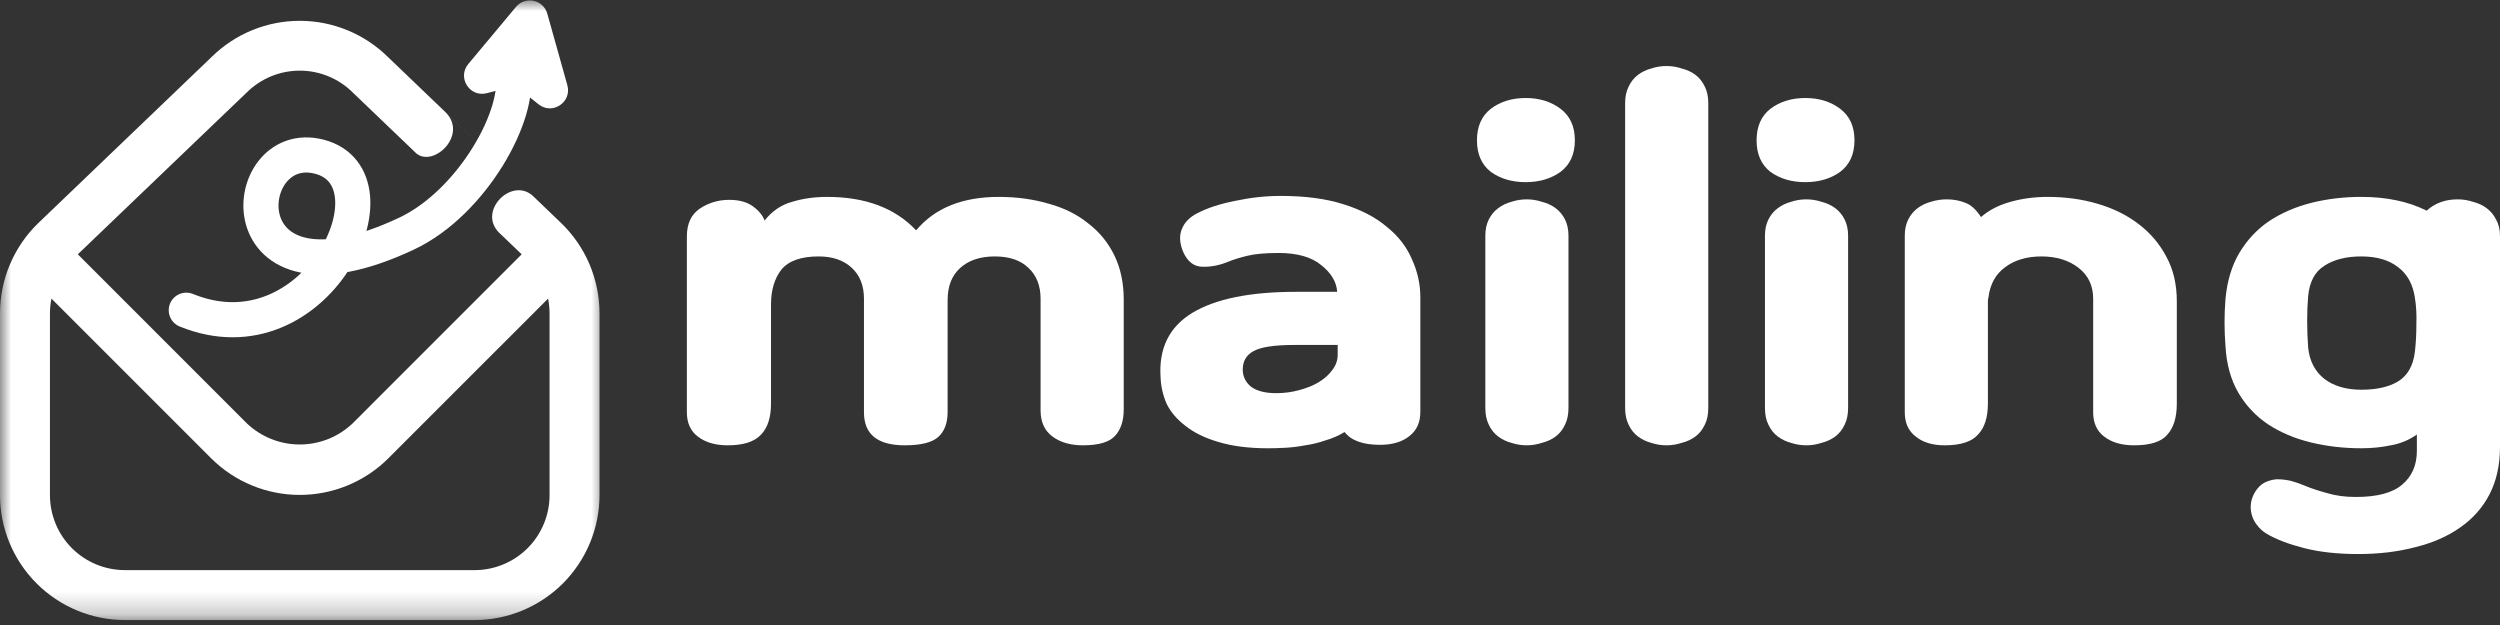
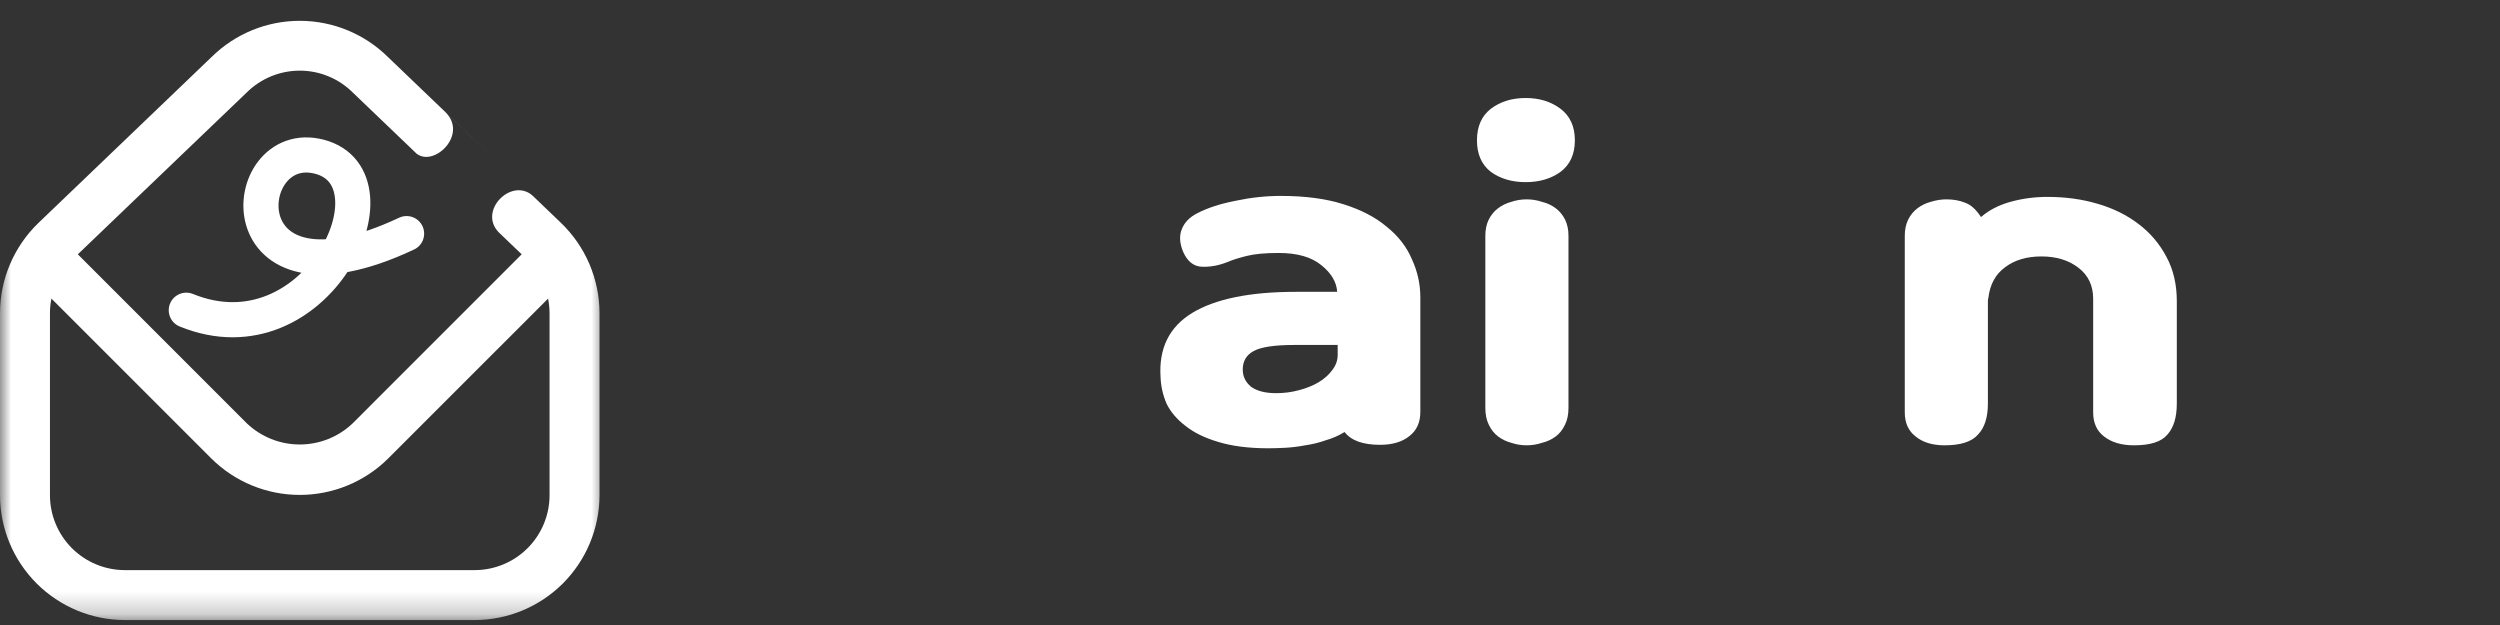
<svg xmlns="http://www.w3.org/2000/svg" width="112" height="28" viewBox="0 0 112 28" fill="none">
  <rect x="0" y="0" width="112" height="28" fill="#333333" stroke="none" />
  <mask id="mask0_1255_415" style="mask-type:alpha" maskUnits="userSpaceOnUse" x="0" y="0" width="28" height="28">
    <rect width="27.188" height="27.779" fill="#D9D9D9" />
  </mask>
  <g mask="url(#mask0_1255_415)">
    <path fill-rule="evenodd" clip-rule="evenodd" d="M23.853 8.758L25.133 9.986C25.677 10.509 26.11 11.136 26.406 11.829C26.702 12.523 26.856 13.269 26.858 14.023V22.184C26.856 23.667 26.266 25.089 25.217 26.138C24.168 27.187 22.746 27.777 21.262 27.779H5.595C4.112 27.777 2.69 27.187 1.641 26.138C0.592 25.089 0.002 23.667 0 22.184V14.023C0.002 13.269 0.156 12.523 0.452 11.829C0.748 11.136 1.18 10.509 1.723 9.986L9.49 2.543C10.544 1.508 11.963 0.93 13.441 0.933C14.918 0.936 16.335 1.52 17.385 2.56L22.36 7.327L19.947 5.018C20.984 6.016 19.46 7.496 18.666 6.886L15.82 4.16C15.191 3.526 14.335 3.168 13.441 3.165C12.548 3.162 11.69 3.513 11.055 4.142L3.486 11.393L11.055 18.963C11.695 19.573 12.545 19.913 13.429 19.913C14.313 19.913 15.163 19.573 15.802 18.963L23.371 11.393L22.343 10.408C21.408 9.444 22.909 7.94 23.853 8.758ZM23.636 24.558C24.266 23.928 24.62 23.074 24.62 22.184V14.023C24.619 13.806 24.596 13.589 24.554 13.377L17.385 20.545C16.332 21.588 14.91 22.172 13.429 22.172C11.947 22.172 10.526 21.588 9.473 20.545L2.304 13.377C2.261 13.589 2.239 13.806 2.238 14.023V22.184C2.238 23.074 2.592 23.928 3.221 24.558C3.851 25.187 4.705 25.541 5.595 25.541H21.262C22.153 25.541 23.007 25.187 23.636 24.558Z" fill="white" />
-     <path d="M23.113 0.312L20.98 2.867C20.473 3.473 21.041 4.373 21.806 4.175L22.698 3.945C22.945 3.881 23.209 3.938 23.408 4.098L24.127 4.673C24.744 5.166 25.629 4.579 25.418 3.819L24.519 0.614C24.343 -0.017 23.532 -0.19 23.113 0.312Z" fill="white" />
-     <path d="M8.346 13.898C14.167 16.269 18.103 8.005 14.305 7.02C10.614 6.063 9.946 14.358 18.215 10.466C21.17 9.076 23.381 5.061 22.966 3.196" stroke="white" stroke-width="1.574" stroke-linecap="round" />
+     <path d="M8.346 13.898C14.167 16.269 18.103 8.005 14.305 7.02C10.614 6.063 9.946 14.358 18.215 10.466" stroke="white" stroke-width="1.574" stroke-linecap="round" />
  </g>
-   <path d="M112 20.016C112 20.824 111.846 21.53 111.537 22.132C111.229 22.734 110.788 23.234 110.215 23.631C109.657 24.027 108.988 24.321 108.209 24.512C107.431 24.718 106.579 24.821 105.653 24.821C104.727 24.821 103.919 24.733 103.229 24.556C102.538 24.38 101.98 24.167 101.554 23.917C101.378 23.814 101.231 23.682 101.113 23.52C100.996 23.373 100.915 23.212 100.871 23.036C100.827 22.859 100.819 22.683 100.849 22.507C100.878 22.345 100.937 22.191 101.025 22.044C101.142 21.853 101.282 21.713 101.444 21.625C101.62 21.537 101.804 21.486 101.995 21.471C102.2 21.471 102.406 21.493 102.612 21.537C102.832 21.596 103.045 21.669 103.251 21.757C103.53 21.875 103.861 21.985 104.243 22.088C104.625 22.206 105.058 22.264 105.543 22.264C106.498 22.264 107.188 22.081 107.614 21.713C108.055 21.346 108.276 20.839 108.276 20.193V19.465C107.923 19.715 107.534 19.877 107.108 19.95C106.696 20.038 106.255 20.082 105.785 20.082C104.992 20.082 104.235 19.994 103.515 19.818C102.795 19.642 102.156 19.37 101.598 19.003C101.054 18.635 100.614 18.165 100.276 17.592C99.938 17.004 99.747 16.314 99.703 15.521C99.673 15.153 99.659 14.793 99.659 14.441C99.659 14.088 99.673 13.735 99.703 13.383C99.776 12.589 99.982 11.906 100.32 11.333C100.672 10.745 101.12 10.268 101.664 9.901C102.222 9.533 102.854 9.262 103.559 9.085C104.265 8.909 105.007 8.821 105.785 8.821C106.917 8.821 107.894 9.026 108.716 9.438C109.084 9.1 109.546 8.931 110.105 8.931C110.34 8.931 110.568 8.968 110.788 9.041C111.023 9.1 111.229 9.195 111.405 9.328C111.581 9.46 111.721 9.629 111.824 9.835C111.941 10.04 112 10.283 112 10.562V20.016ZM103.405 13.273C103.376 13.596 103.361 13.963 103.361 14.374C103.361 14.786 103.376 15.183 103.405 15.565C103.464 16.167 103.706 16.637 104.132 16.975C104.558 17.298 105.109 17.46 105.785 17.46C106.476 17.46 107.027 17.335 107.438 17.085C107.864 16.821 108.114 16.38 108.187 15.763C108.231 15.381 108.254 14.97 108.254 14.529C108.268 14.088 108.246 13.691 108.187 13.339C108.099 12.736 107.849 12.281 107.438 11.972C107.027 11.649 106.476 11.488 105.785 11.488C105.109 11.488 104.558 11.627 104.132 11.906C103.706 12.171 103.464 12.626 103.405 13.273Z" fill="white" />
  <path d="M85.334 10.562C85.334 10.283 85.385 10.04 85.488 9.835C85.591 9.629 85.73 9.46 85.906 9.328C86.083 9.195 86.281 9.1 86.501 9.041C86.737 8.968 86.972 8.931 87.207 8.931C87.515 8.931 87.794 8.982 88.044 9.085C88.294 9.173 88.529 9.386 88.749 9.724C89.102 9.416 89.543 9.188 90.072 9.041C90.601 8.894 91.152 8.821 91.725 8.821C92.533 8.821 93.282 8.924 93.972 9.129C94.678 9.335 95.287 9.636 95.802 10.033C96.331 10.43 96.749 10.922 97.058 11.509C97.367 12.082 97.521 12.744 97.521 13.493V18.077C97.521 18.694 97.381 19.157 97.102 19.465C96.838 19.789 96.338 19.95 95.603 19.95C95.045 19.95 94.597 19.818 94.259 19.553C93.936 19.304 93.774 18.944 93.774 18.474V13.383C93.774 12.795 93.554 12.332 93.113 11.994C92.672 11.656 92.121 11.488 91.46 11.488C90.799 11.488 90.255 11.649 89.829 11.972C89.403 12.281 89.153 12.736 89.08 13.339C89.065 13.383 89.058 13.434 89.058 13.493C89.058 13.537 89.058 13.581 89.058 13.625V18.077C89.058 18.694 88.911 19.157 88.617 19.465C88.338 19.789 87.838 19.95 87.119 19.95C86.575 19.95 86.141 19.818 85.818 19.553C85.495 19.304 85.334 18.944 85.334 18.474V10.562Z" fill="white" />
-   <path d="M79.07 10.562C79.07 10.283 79.121 10.04 79.224 9.835C79.327 9.629 79.467 9.46 79.643 9.328C79.819 9.195 80.018 9.1 80.238 9.041C80.459 8.968 80.686 8.931 80.921 8.931C81.156 8.931 81.384 8.968 81.605 9.041C81.84 9.1 82.045 9.195 82.222 9.328C82.398 9.46 82.537 9.629 82.64 9.835C82.743 10.04 82.795 10.283 82.795 10.562V18.275C82.795 18.569 82.743 18.819 82.64 19.025C82.537 19.245 82.398 19.421 82.222 19.554C82.045 19.686 81.84 19.781 81.605 19.84C81.384 19.913 81.156 19.95 80.921 19.95C80.686 19.95 80.459 19.913 80.238 19.84C80.018 19.781 79.819 19.686 79.643 19.554C79.467 19.421 79.327 19.245 79.224 19.025C79.121 18.819 79.07 18.569 79.07 18.275V10.562ZM78.695 6.286C78.695 5.669 78.901 5.199 79.312 4.876C79.739 4.553 80.26 4.391 80.877 4.391C81.494 4.391 82.016 4.553 82.442 4.876C82.868 5.199 83.081 5.669 83.081 6.286C83.081 6.904 82.868 7.374 82.442 7.697C82.016 8.005 81.494 8.16 80.877 8.16C80.26 8.16 79.739 8.005 79.312 7.697C78.901 7.374 78.695 6.904 78.695 6.286Z" fill="white" />
-   <path d="M72.806 4.611C72.806 4.332 72.858 4.09 72.961 3.884C73.064 3.664 73.203 3.487 73.379 3.355C73.556 3.223 73.754 3.127 73.975 3.069C74.195 2.995 74.423 2.958 74.658 2.958C74.893 2.958 75.121 2.995 75.341 3.069C75.576 3.127 75.782 3.223 75.958 3.355C76.134 3.487 76.274 3.664 76.377 3.884C76.48 4.09 76.531 4.332 76.531 4.611V18.275C76.531 18.569 76.48 18.819 76.377 19.024C76.274 19.245 76.134 19.421 75.958 19.553C75.782 19.686 75.576 19.781 75.341 19.84C75.121 19.913 74.893 19.95 74.658 19.95C74.423 19.95 74.195 19.913 73.975 19.84C73.754 19.781 73.556 19.686 73.379 19.553C73.203 19.421 73.064 19.245 72.961 19.024C72.858 18.819 72.806 18.569 72.806 18.275V4.611Z" fill="white" />
  <path d="M66.543 10.562C66.543 10.283 66.595 10.04 66.697 9.835C66.8 9.629 66.94 9.46 67.116 9.328C67.292 9.195 67.491 9.1 67.711 9.041C67.932 8.968 68.159 8.931 68.394 8.931C68.629 8.931 68.857 8.968 69.078 9.041C69.313 9.1 69.518 9.195 69.695 9.328C69.871 9.46 70.01 9.629 70.113 9.835C70.216 10.04 70.268 10.283 70.268 10.562V18.275C70.268 18.569 70.216 18.819 70.113 19.025C70.01 19.245 69.871 19.421 69.695 19.554C69.518 19.686 69.313 19.781 69.078 19.84C68.857 19.913 68.629 19.95 68.394 19.95C68.159 19.95 67.932 19.913 67.711 19.84C67.491 19.781 67.292 19.686 67.116 19.554C66.94 19.421 66.8 19.245 66.697 19.025C66.595 18.819 66.543 18.569 66.543 18.275V10.562ZM66.168 6.286C66.168 5.669 66.374 5.199 66.786 4.876C67.212 4.553 67.733 4.391 68.35 4.391C68.967 4.391 69.489 4.553 69.915 4.876C70.341 5.199 70.554 5.669 70.554 6.286C70.554 6.904 70.341 7.374 69.915 7.697C69.489 8.005 68.967 8.16 68.35 8.16C67.733 8.16 67.212 8.005 66.786 7.697C66.374 7.374 66.168 6.904 66.168 6.286Z" fill="white" />
  <path d="M63.631 18.452C63.631 18.922 63.469 19.282 63.146 19.532C62.823 19.796 62.382 19.928 61.824 19.928C61.06 19.928 60.531 19.737 60.237 19.355C59.972 19.517 59.686 19.642 59.377 19.73C59.084 19.833 58.782 19.906 58.474 19.95C58.165 20.009 57.864 20.046 57.57 20.061C57.291 20.075 57.041 20.083 56.821 20.083C55.939 20.083 55.19 19.987 54.573 19.796C53.971 19.62 53.478 19.377 53.096 19.069C52.714 18.775 52.435 18.444 52.259 18.077C52.097 17.695 52.009 17.306 51.994 16.909C51.906 15.616 52.376 14.654 53.405 14.022C54.448 13.39 55.998 13.074 58.055 13.074H59.906C59.877 12.634 59.642 12.237 59.201 11.884C58.76 11.517 58.121 11.333 57.284 11.333C56.681 11.333 56.204 11.377 55.851 11.466C55.499 11.554 55.219 11.642 55.014 11.73C54.617 11.892 54.228 11.965 53.846 11.95C53.478 11.936 53.199 11.715 53.008 11.289C52.847 10.907 52.825 10.569 52.942 10.275C53.06 9.967 53.295 9.725 53.647 9.548C54.103 9.313 54.668 9.129 55.344 8.997C56.035 8.85 56.711 8.777 57.372 8.777C58.474 8.777 59.414 8.902 60.193 9.152C60.986 9.401 61.633 9.739 62.132 10.165C62.646 10.577 63.021 11.062 63.256 11.62C63.506 12.163 63.631 12.729 63.631 13.317V18.452ZM59.928 15.454H57.989C57.078 15.454 56.461 15.55 56.138 15.741C55.829 15.917 55.675 16.189 55.675 16.556C55.675 16.865 55.8 17.122 56.05 17.328C56.314 17.519 56.689 17.614 57.173 17.614C57.526 17.614 57.864 17.57 58.187 17.482C58.525 17.394 58.819 17.276 59.069 17.129C59.333 16.968 59.539 16.784 59.686 16.578C59.847 16.373 59.928 16.145 59.928 15.895V15.454Z" fill="white" />
-   <path d="M30.772 10.584C30.772 10.026 30.963 9.614 31.345 9.35C31.742 9.085 32.183 8.953 32.668 8.953C33.108 8.953 33.461 9.049 33.725 9.24C33.99 9.431 34.166 9.644 34.254 9.879C34.592 9.453 35.004 9.173 35.489 9.041C35.973 8.894 36.495 8.821 37.053 8.821C38.772 8.821 40.102 9.32 41.042 10.319C41.88 9.32 43.114 8.821 44.745 8.821C45.553 8.821 46.302 8.924 46.993 9.129C47.683 9.32 48.271 9.614 48.756 10.011C49.255 10.393 49.645 10.87 49.924 11.443C50.203 12.016 50.343 12.678 50.343 13.427V18.341C50.343 18.841 50.218 19.23 49.968 19.509C49.718 19.803 49.233 19.95 48.513 19.95C47.955 19.95 47.5 19.818 47.147 19.553C46.794 19.289 46.618 18.9 46.618 18.386V13.383C46.618 12.795 46.434 12.332 46.067 11.994C45.714 11.656 45.215 11.488 44.568 11.488C43.907 11.488 43.386 11.664 43.004 12.016C42.636 12.354 42.453 12.832 42.453 13.449V18.452C42.453 18.951 42.313 19.326 42.034 19.576C41.755 19.825 41.255 19.95 40.535 19.95C39.316 19.95 38.706 19.458 38.706 18.474V13.383C38.706 12.795 38.523 12.332 38.155 11.994C37.788 11.656 37.296 11.488 36.679 11.488C35.885 11.488 35.327 11.686 35.004 12.082C34.695 12.479 34.541 13.001 34.541 13.647V18.077C34.541 18.694 34.394 19.157 34.1 19.465C33.806 19.789 33.307 19.95 32.602 19.95C32.043 19.95 31.595 19.818 31.257 19.553C30.934 19.304 30.772 18.944 30.772 18.474V10.584Z" fill="white" />
</svg>